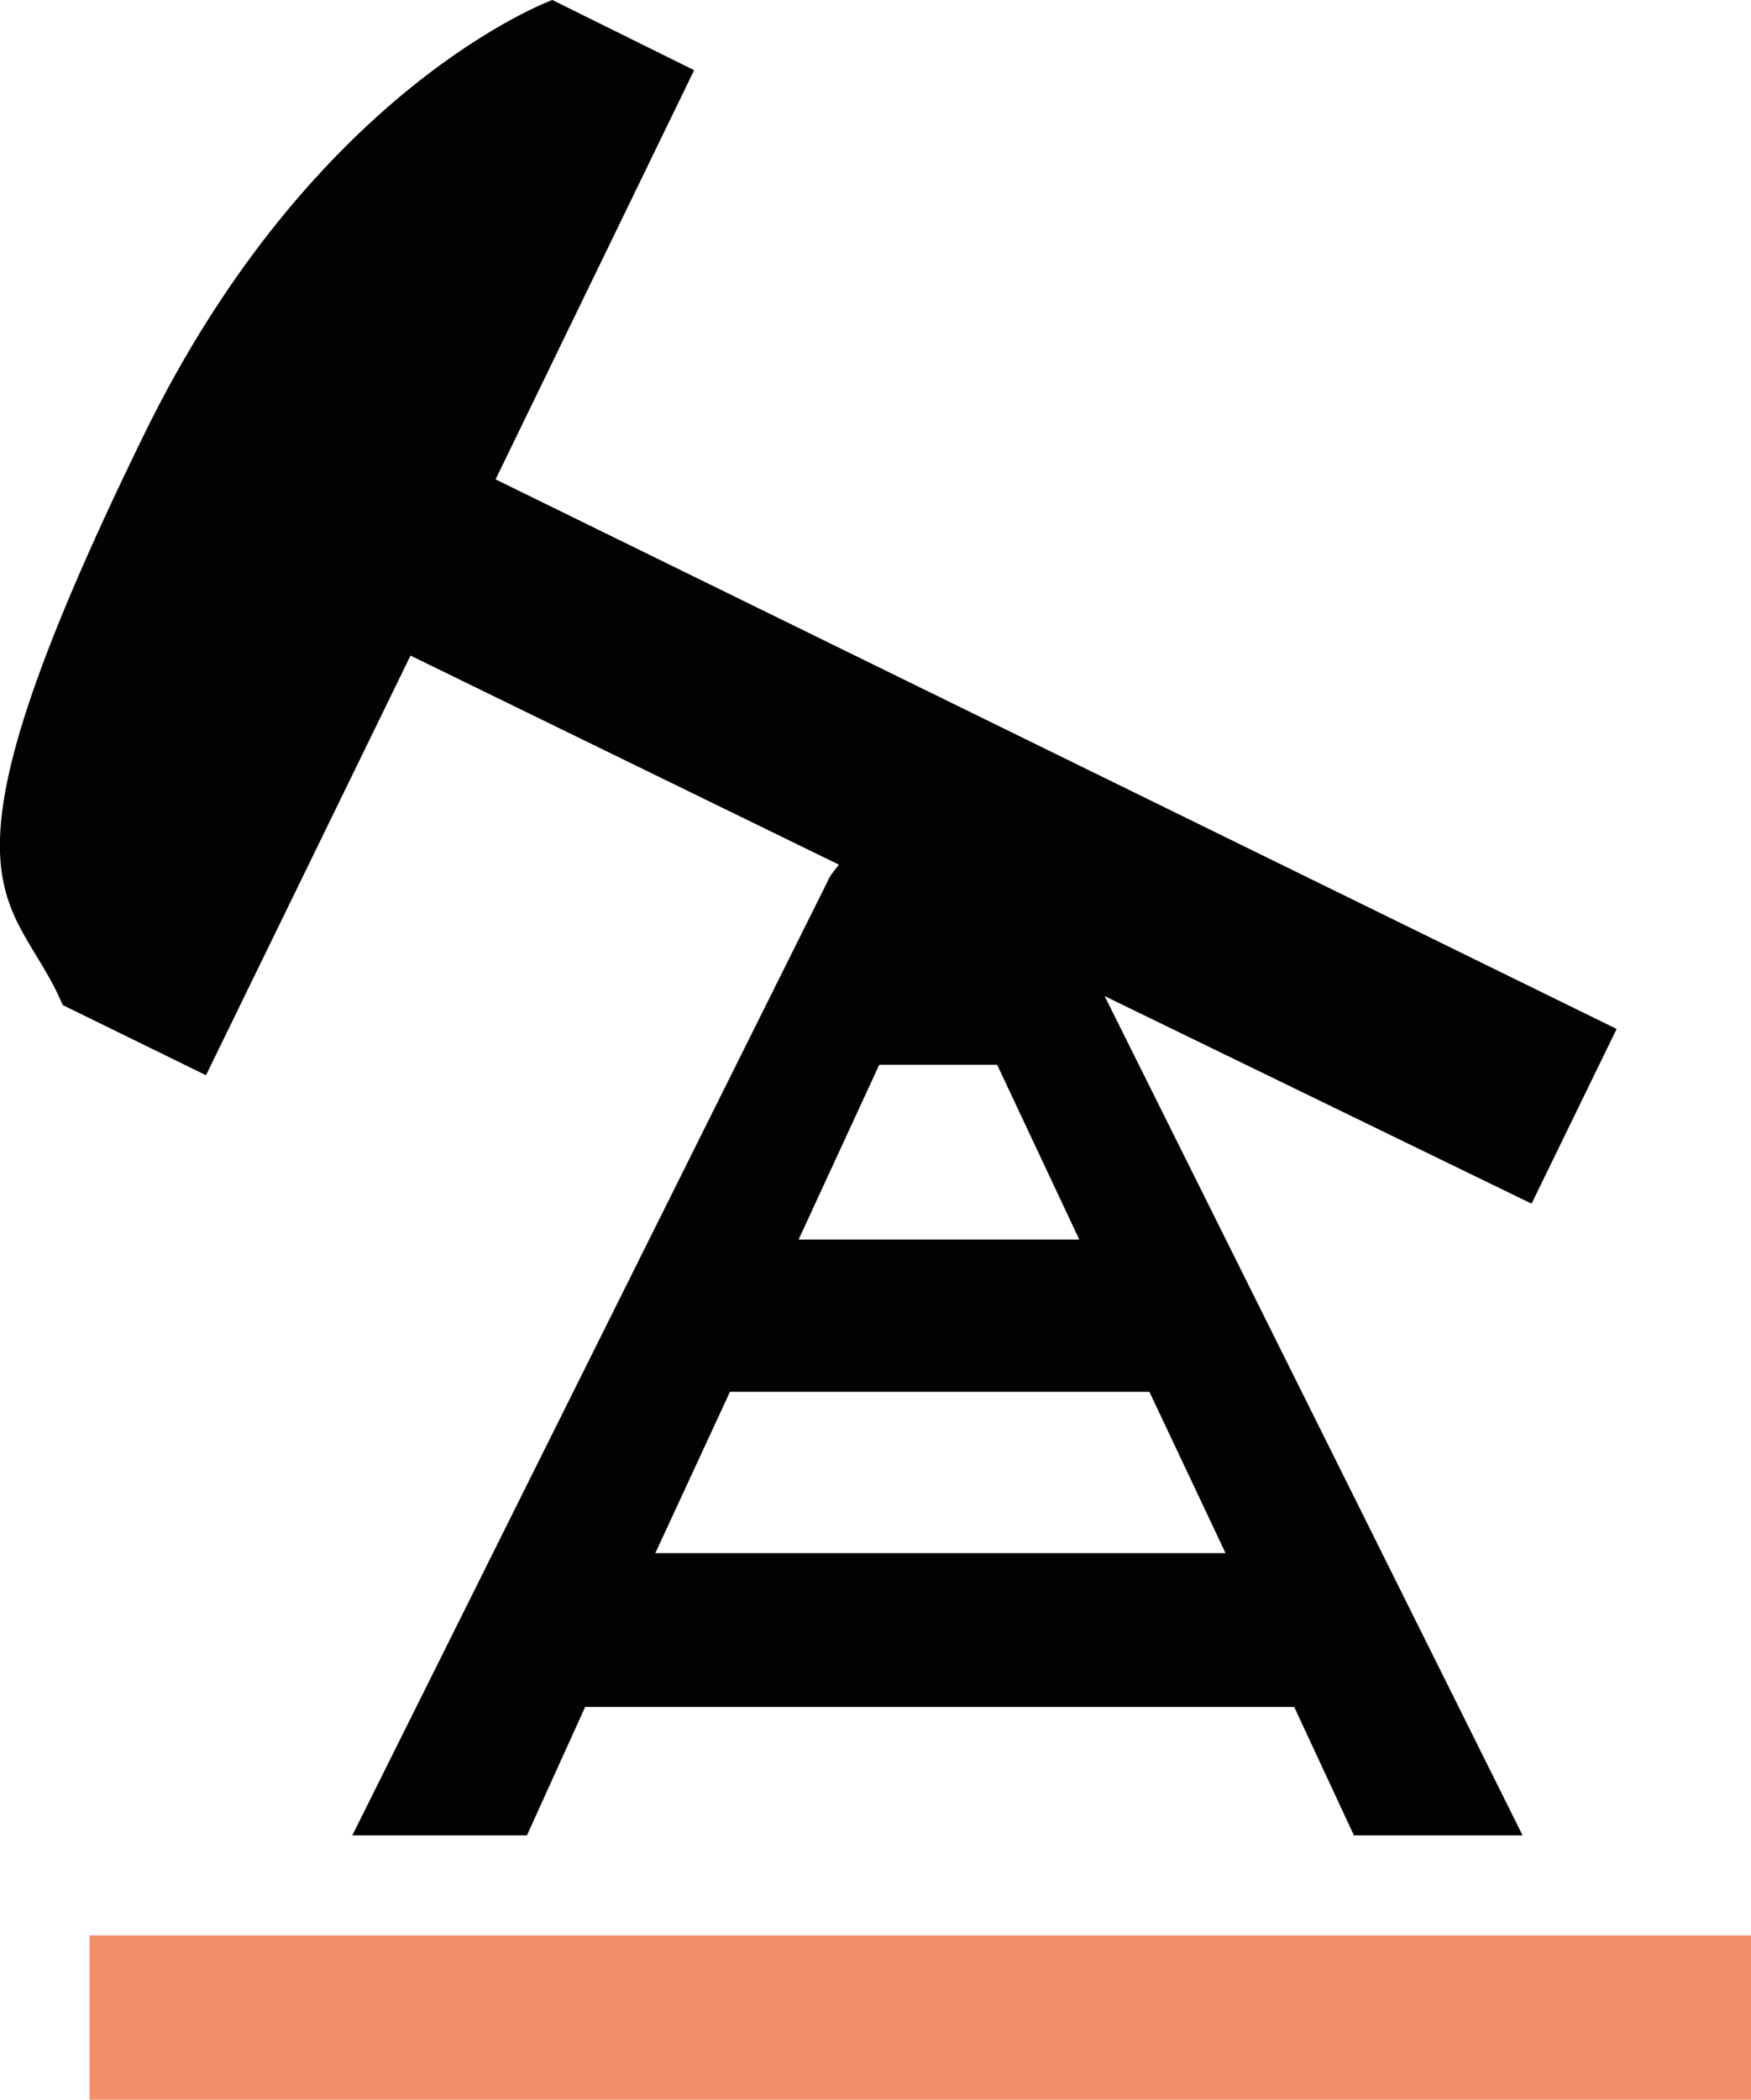
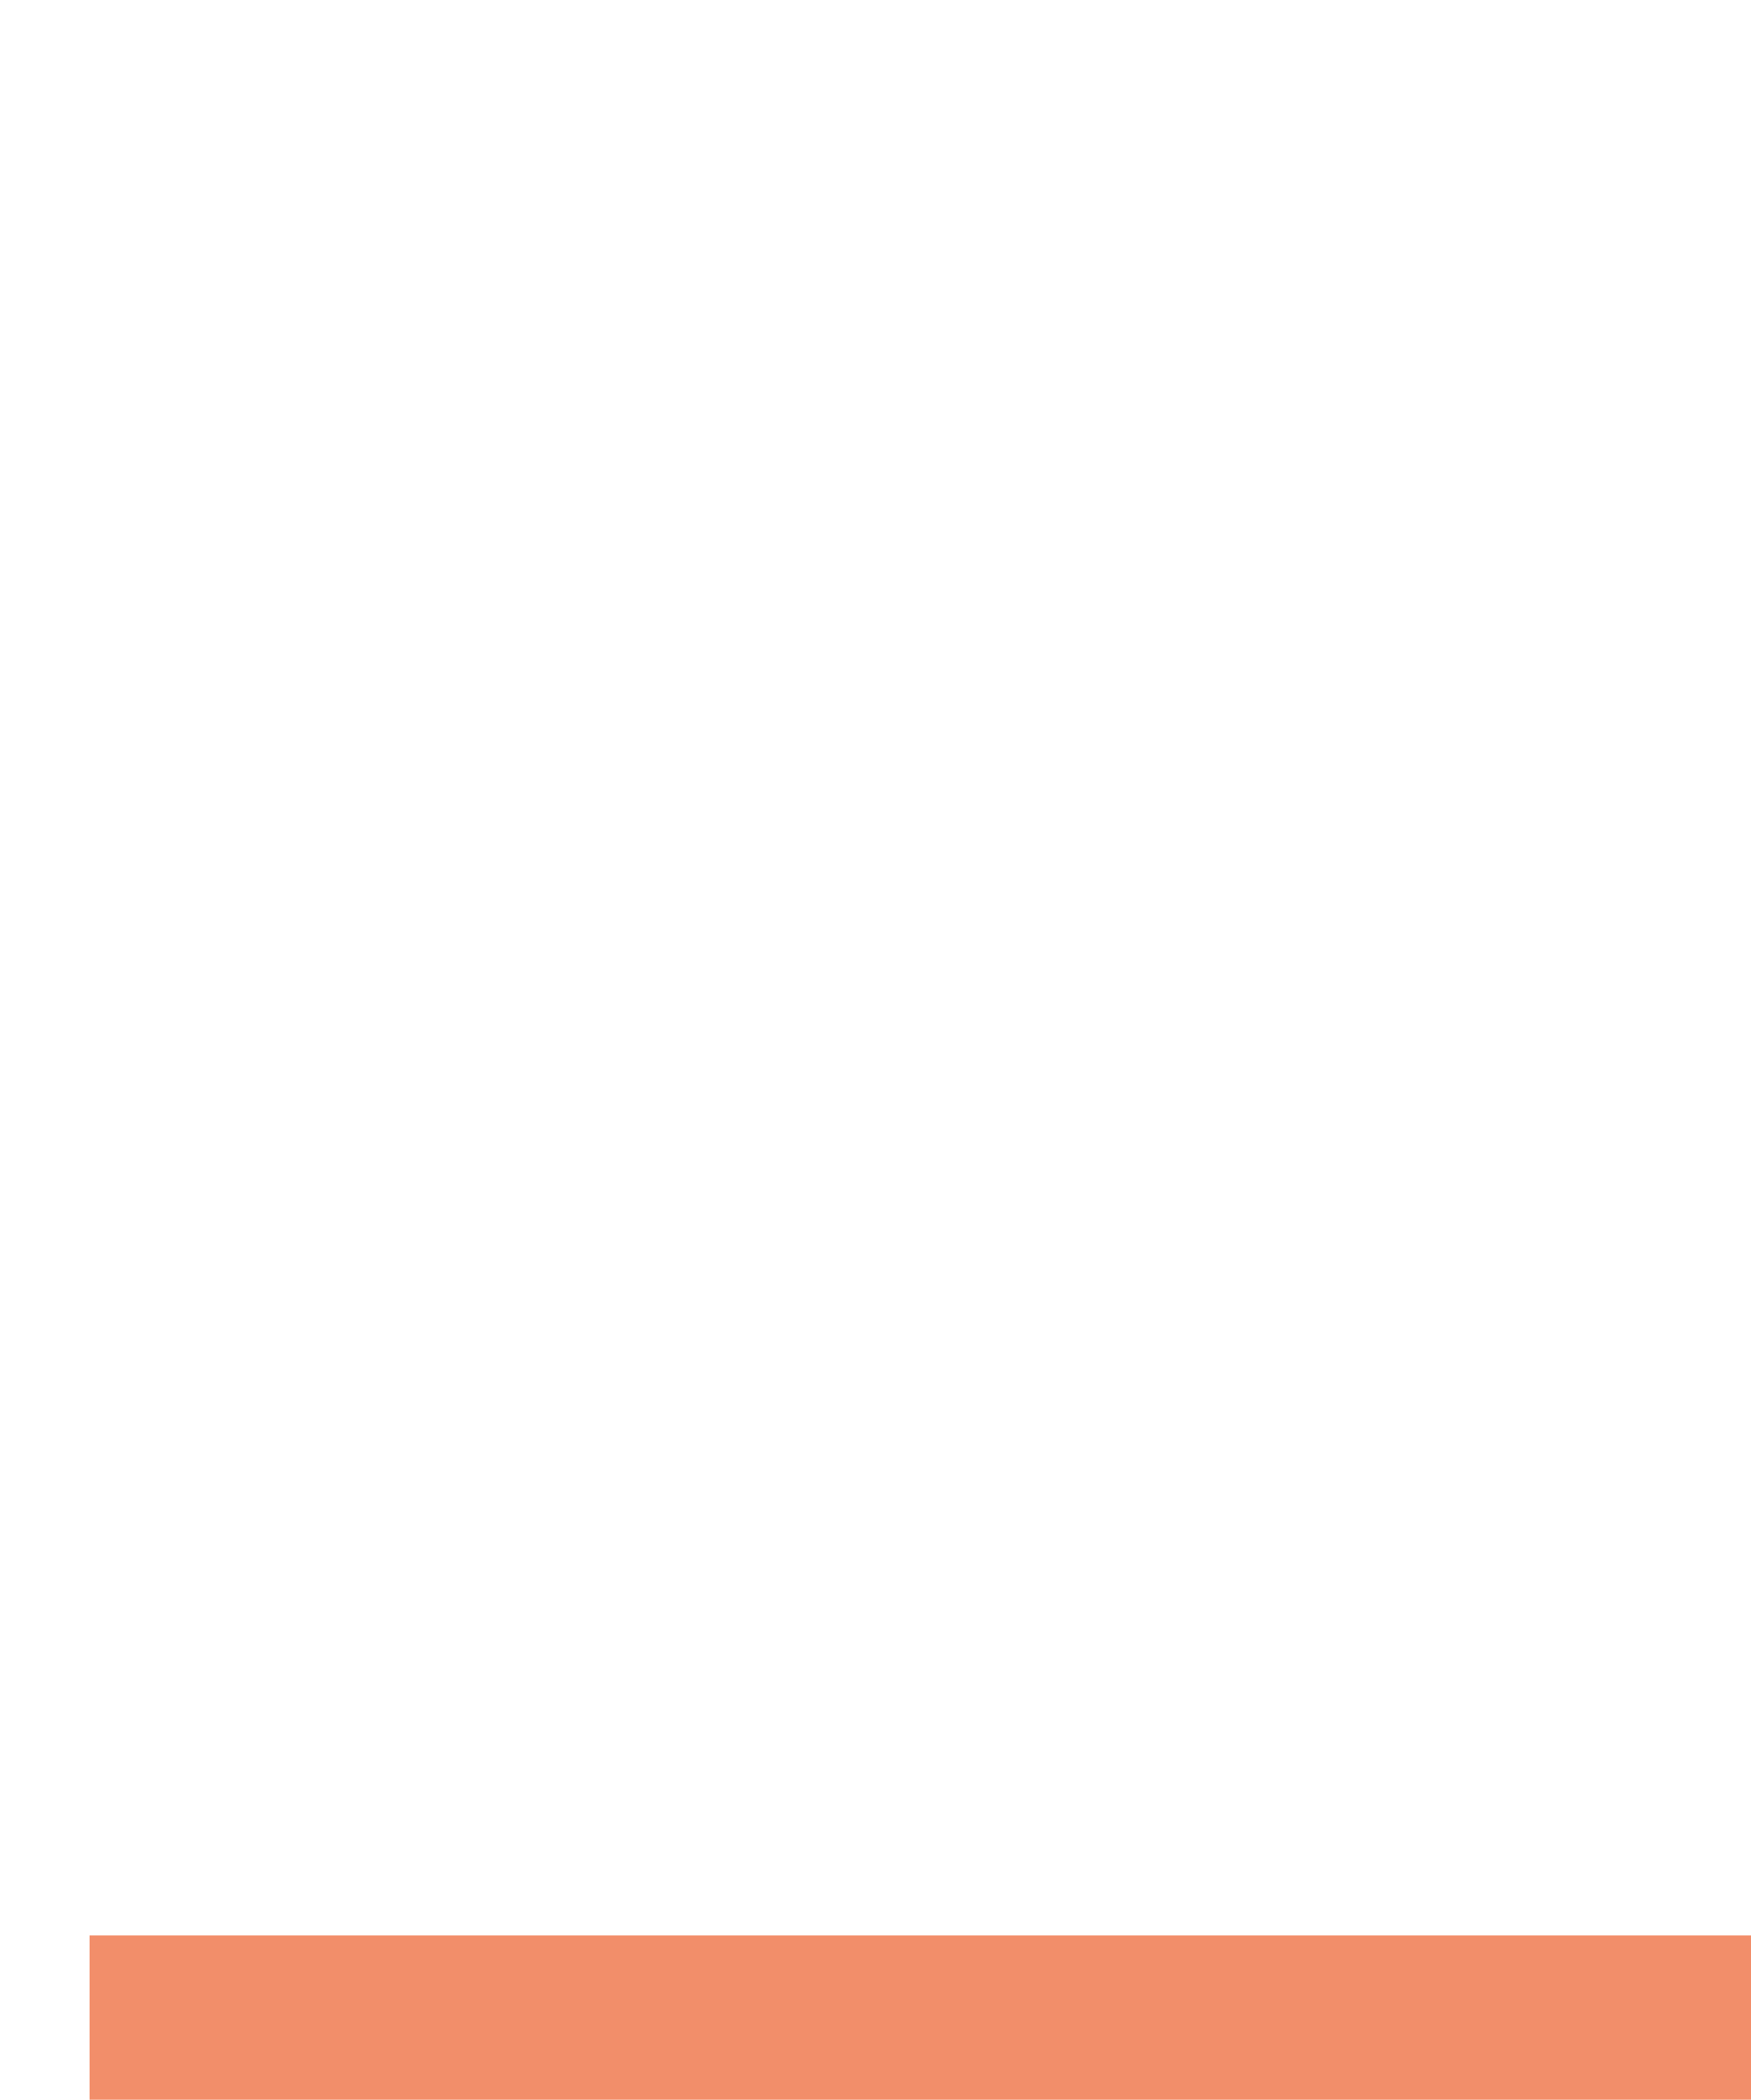
<svg xmlns="http://www.w3.org/2000/svg" version="1.1" id="Layer_1" x="0px" y="0px" viewBox="0 0 117.3 140.6" style="enable-background:new 0 0 117.3 140.6;" xml:space="preserve" width="117.3" height="140.6">
  <style type="text/css">
	.st0{fill:#020203;}
	.st1{fill:#F28E6A;}
</style>
  <g>
-     <path class="st0" d="M13.8,72l13.7-28.1l28.7,14c-0.3,0.4-0.6,0.7-0.8,1.2l-31.8,63.8h11.7l3.9-8.6h47.5l4,8.6h11.3l-28-56.2   l28.6,13.9l5.7-11.7L33.2,32.1L46.5,4.7L37,0c0,0-16,5.8-27.4,29.2C-5.6,60.3,1,59.7,4.2,67.3L13.8,72z M58.9,71.3h7.9L72.3,83   H53.5L58.9,71.3z M82.1,104H43.9l5-10.8H77L82.1,104z" />
    <rect x="6" y="129.6" class="st1" width="111.3" height="11" />
  </g>
</svg>